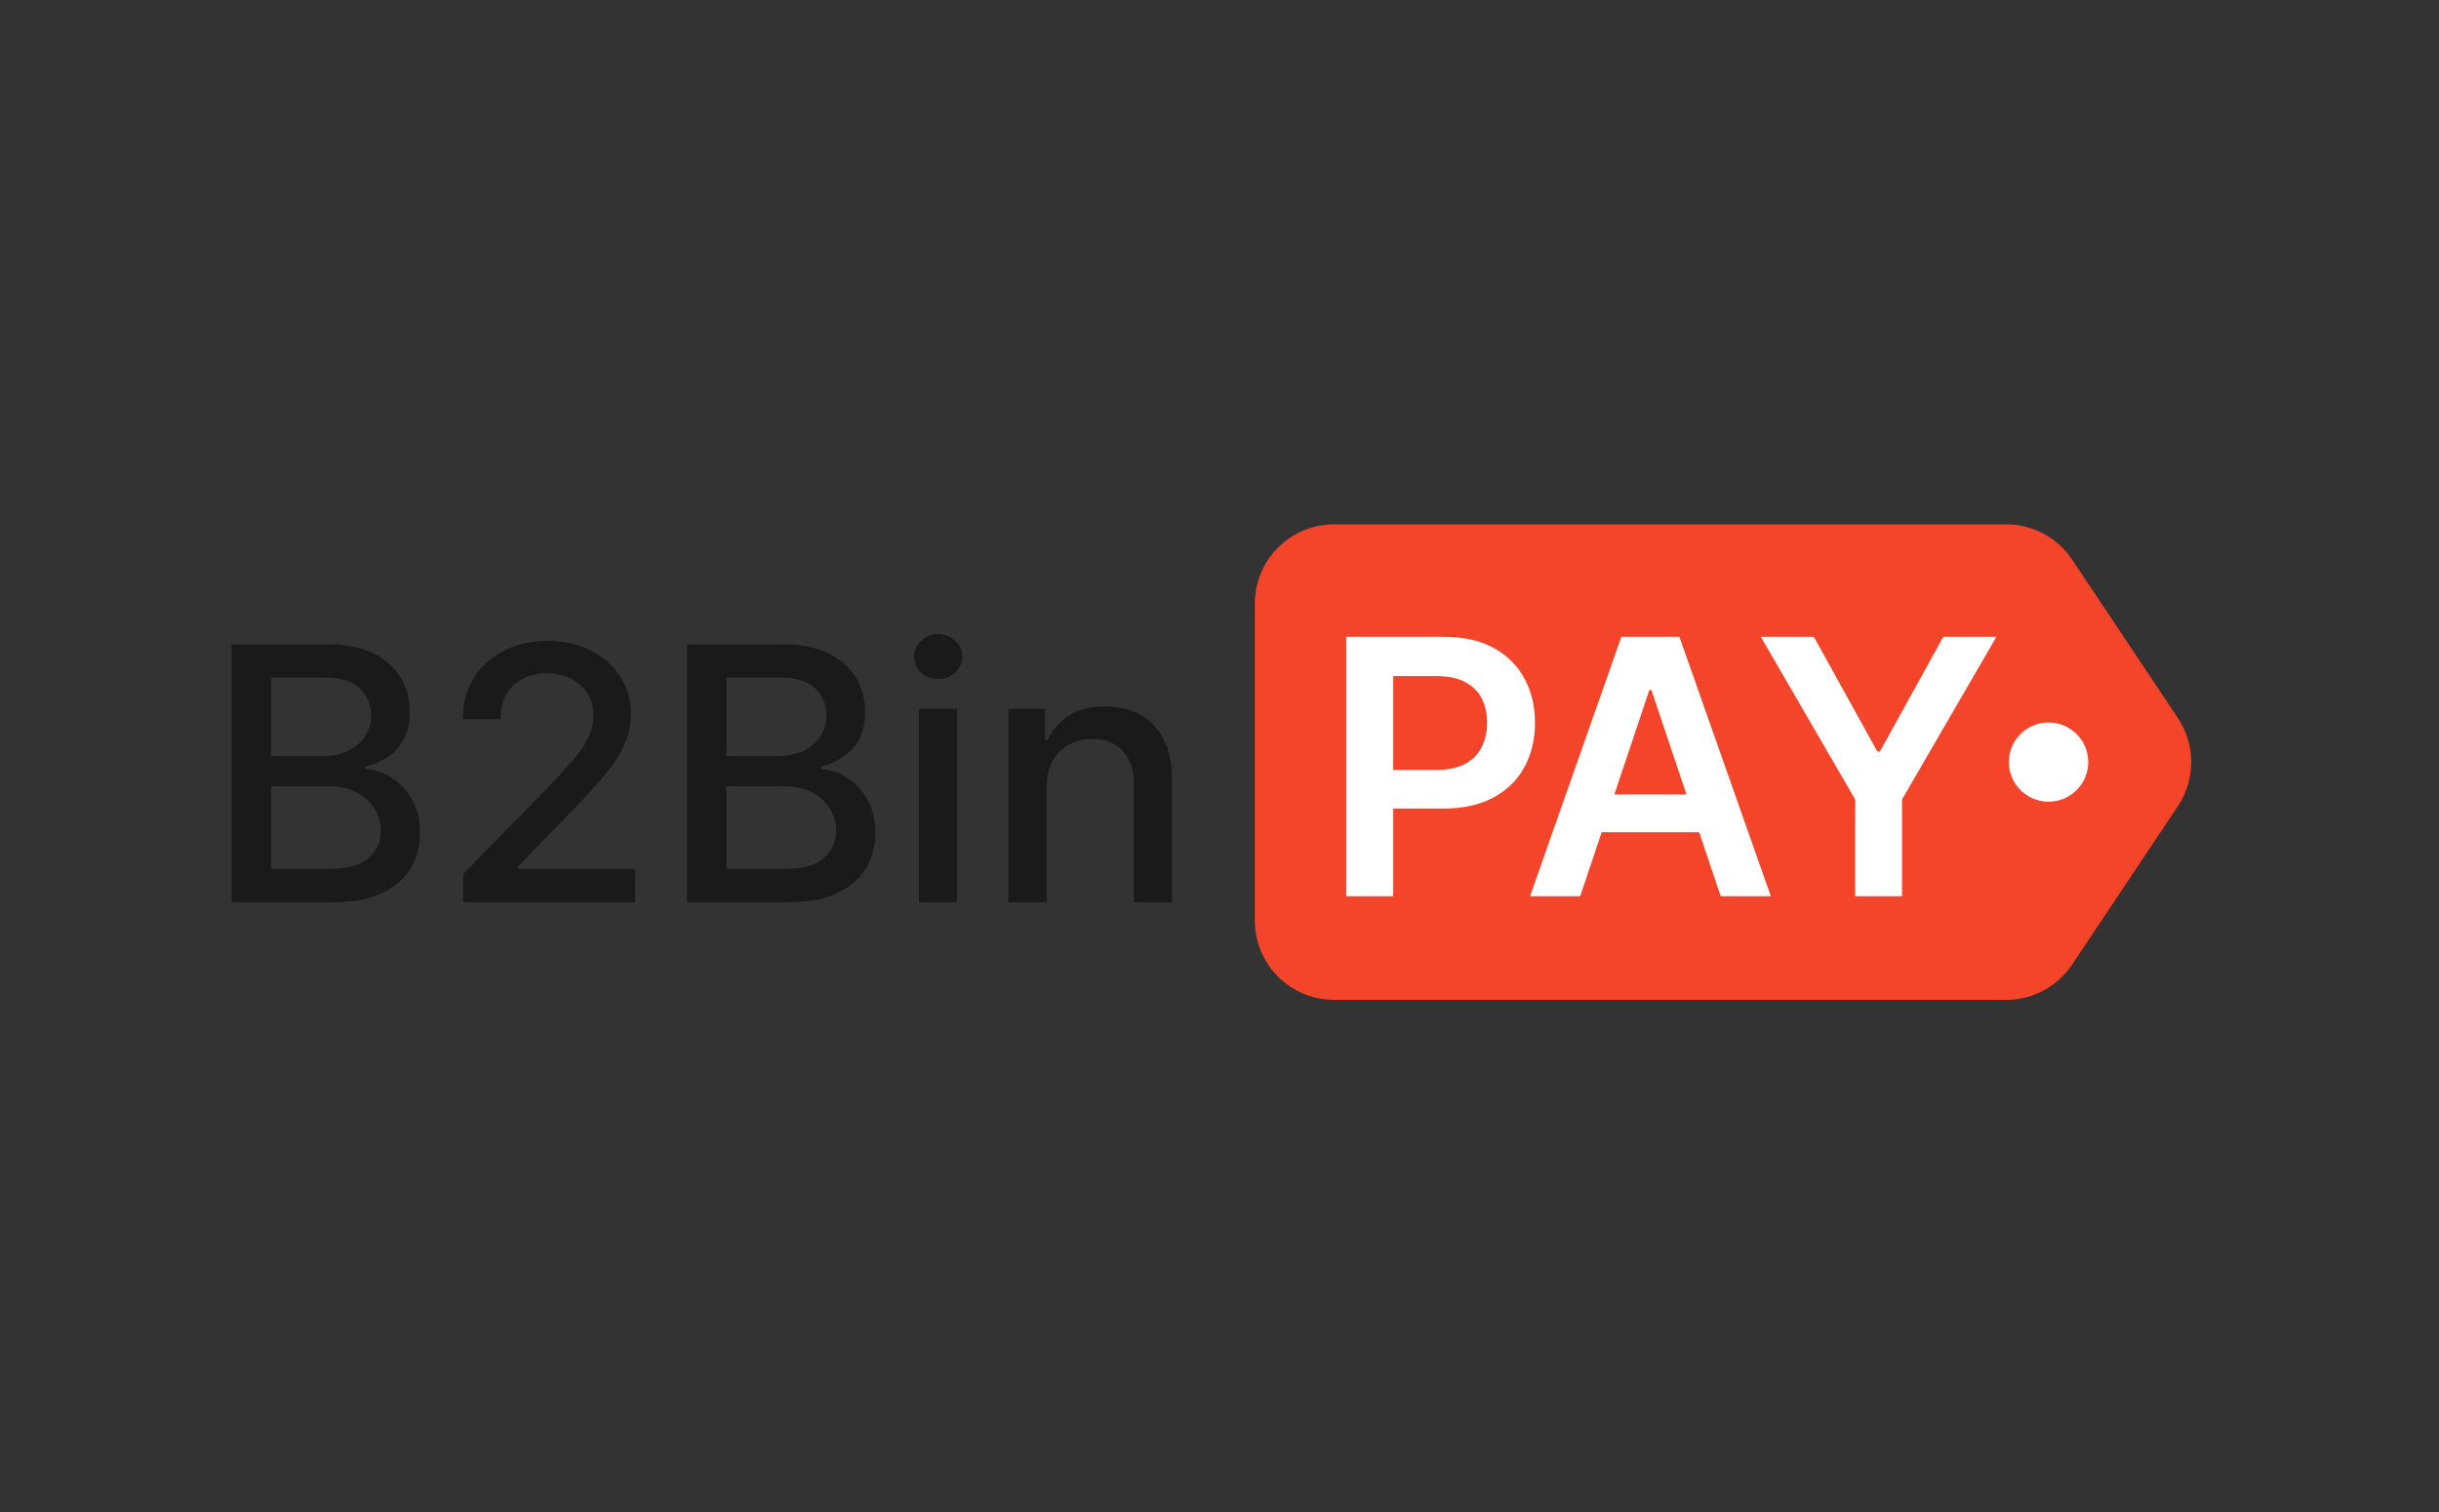
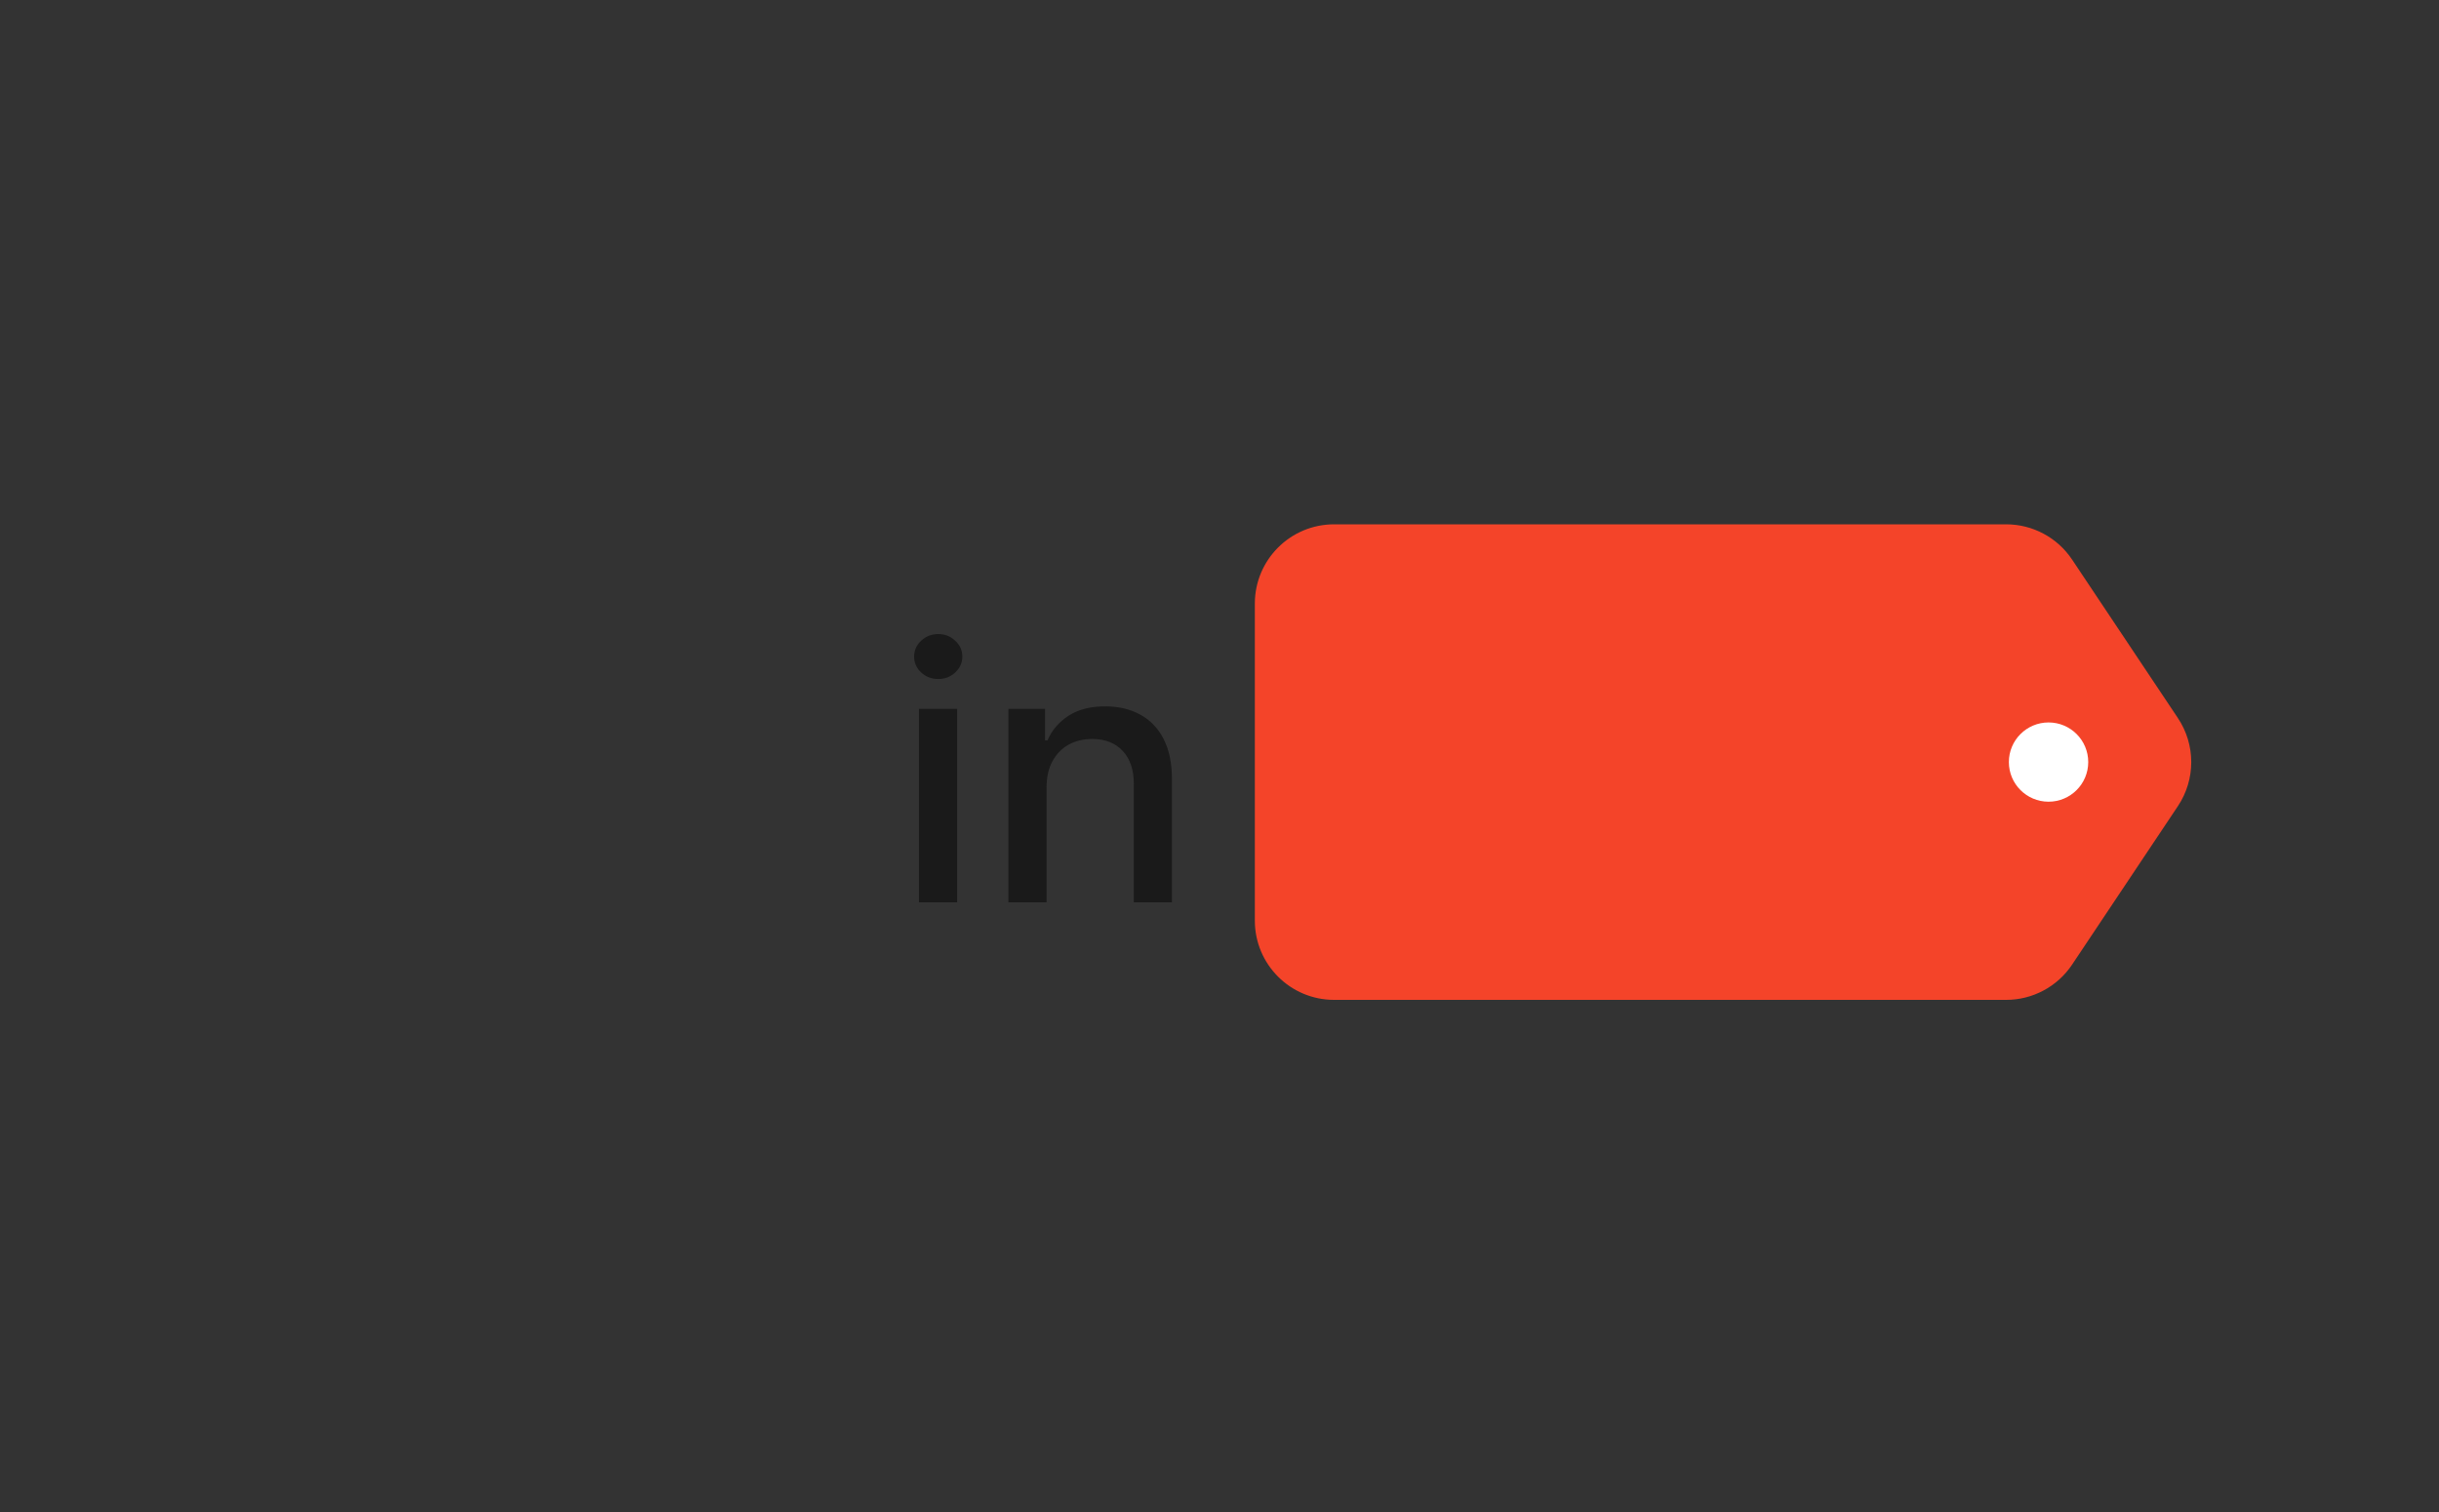
<svg xmlns="http://www.w3.org/2000/svg" width="200" height="124" viewBox="0 0 200 124" fill="none">
  <rect x="0" y="0" width="200" height="124" fill="#333333" stroke="none" />
-   <path d="M19 74V52.847H26.845C28.365 52.847 29.623 53.095 30.621 53.591C31.618 54.08 32.364 54.744 32.859 55.584C33.354 56.417 33.602 57.357 33.602 58.404C33.602 59.285 33.438 60.029 33.11 60.635C32.782 61.234 32.343 61.716 31.792 62.081C31.248 62.439 30.649 62.7 29.993 62.866V63.072C30.704 63.107 31.398 63.334 32.075 63.754C32.758 64.167 33.323 64.756 33.769 65.52C34.215 66.284 34.438 67.214 34.438 68.309C34.438 69.39 34.181 70.361 33.664 71.222C33.155 72.075 32.367 72.754 31.301 73.256C30.234 73.752 28.87 74 27.211 74H19ZM22.232 71.263H26.897C28.445 71.263 29.554 70.967 30.223 70.375C30.893 69.782 31.227 69.042 31.227 68.154C31.227 67.486 31.056 66.873 30.715 66.316C30.373 65.758 29.885 65.314 29.25 64.983C28.623 64.653 27.877 64.487 27.012 64.487H22.232V71.263ZM22.232 61.998H26.562C27.288 61.998 27.939 61.86 28.518 61.585C29.104 61.309 29.568 60.924 29.909 60.428C30.258 59.925 30.432 59.333 30.432 58.652C30.432 57.777 30.122 57.044 29.502 56.452C28.881 55.859 27.929 55.563 26.646 55.563H22.232V61.998Z" fill="#1A1A1A" />
-   <path d="M37.979 74V71.686L45.228 64.27C46.002 63.465 46.64 62.759 47.142 62.153C47.651 61.54 48.031 60.958 48.282 60.407C48.533 59.857 48.658 59.271 48.658 58.652C48.658 57.949 48.491 57.343 48.156 56.834C47.822 56.317 47.365 55.921 46.786 55.646C46.207 55.364 45.555 55.222 44.83 55.222C44.063 55.222 43.394 55.377 42.822 55.687C42.25 55.997 41.811 56.434 41.504 56.999C41.197 57.564 41.044 58.225 41.044 58.982H37.958C37.958 57.694 38.258 56.569 38.858 55.605C39.457 54.641 40.28 53.894 41.326 53.363C42.372 52.826 43.561 52.558 44.893 52.558C46.239 52.558 47.424 52.823 48.449 53.353C49.481 53.876 50.287 54.593 50.865 55.501C51.444 56.403 51.734 57.422 51.734 58.559C51.734 59.344 51.584 60.111 51.284 60.862C50.991 61.612 50.478 62.449 49.746 63.372C49.014 64.288 47.996 65.4 46.692 66.708L42.435 71.108V71.263H52.079V74H37.979Z" fill="#1A1A1A" />
-   <path d="M56.336 74V52.847H64.181C65.701 52.847 66.959 53.095 67.957 53.591C68.954 54.08 69.7 54.744 70.195 55.584C70.69 56.417 70.938 57.357 70.938 58.404C70.938 59.285 70.774 60.029 70.446 60.635C70.118 61.234 69.679 61.716 69.128 62.081C68.584 62.439 67.984 62.7 67.329 62.866V63.072C68.04 63.107 68.734 63.334 69.41 63.754C70.094 64.167 70.659 64.756 71.105 65.52C71.551 66.284 71.774 67.214 71.774 68.309C71.774 69.39 71.516 70.361 71 71.222C70.491 72.075 69.703 72.754 68.636 73.256C67.57 73.752 66.206 74 64.547 74H56.336ZM59.568 71.263H64.233C65.781 71.263 66.89 70.967 67.559 70.375C68.228 69.782 68.563 69.042 68.563 68.154C68.563 67.486 68.392 66.873 68.051 66.316C67.709 65.758 67.221 65.314 66.586 64.983C65.959 64.653 65.213 64.487 64.348 64.487H59.568V71.263ZM59.568 61.998H63.898C64.623 61.998 65.275 61.86 65.854 61.585C66.44 61.309 66.904 60.924 67.245 60.428C67.594 59.925 67.768 59.333 67.768 58.652C67.768 57.777 67.458 57.044 66.837 56.452C66.217 55.859 65.265 55.563 63.982 55.563H59.568V61.998Z" fill="#1A1A1A" />
  <path d="M75.357 74V58.135H78.484V74H75.357ZM76.936 55.687C76.392 55.687 75.925 55.508 75.535 55.15C75.151 54.785 74.959 54.352 74.959 53.849C74.959 53.339 75.151 52.906 75.535 52.547C75.925 52.182 76.392 52 76.936 52C77.48 52 77.944 52.182 78.327 52.547C78.718 52.906 78.913 53.339 78.913 53.849C78.913 54.352 78.718 54.785 78.327 55.15C77.944 55.508 77.48 55.687 76.936 55.687Z" fill="#1A1A1A" />
  <path d="M85.819 64.58V74H82.692V58.135H85.694V60.717H85.892C86.262 59.877 86.841 59.203 87.629 58.693C88.424 58.183 89.424 57.929 90.63 57.929C91.725 57.929 92.684 58.156 93.507 58.61C94.33 59.058 94.968 59.726 95.421 60.614C95.874 61.502 96.101 62.601 96.101 63.909V74H92.974V64.281C92.974 63.131 92.67 62.232 92.064 61.585C91.457 60.931 90.624 60.604 89.564 60.604C88.838 60.604 88.193 60.759 87.629 61.069C87.071 61.378 86.628 61.833 86.3 62.432C85.979 63.024 85.819 63.74 85.819 64.58Z" fill="#1A1A1A" />
-   <path d="M102.898 49.5C102.898 45.91 105.808 43 109.398 43H164.507C166.679 43 168.707 44.085 169.913 45.891L178.591 58.891C180.049 61.076 180.049 63.924 178.591 66.109L169.913 79.109C168.707 80.915 166.679 82 164.507 82H109.398C105.808 82 102.898 79.09 102.898 75.5V49.5Z" fill="#F44429" />
+   <path d="M102.898 49.5C102.898 45.91 105.808 43 109.398 43H164.507C166.679 43 168.707 44.085 169.913 45.891L178.591 58.891C180.049 61.076 180.049 63.924 178.591 66.109L169.913 79.109C168.707 80.915 166.679 82 164.507 82H109.398C105.808 82 102.898 79.09 102.898 75.5Z" fill="#F44429" />
  <ellipse cx="167.983" cy="62.498" rx="3.254" ry="3.25" fill="white" />
-   <path d="M110.393 73.498V52.225H118.37C120.004 52.225 121.376 52.53 122.484 53.139C123.598 53.749 124.44 54.587 125.008 55.653C125.582 56.712 125.87 57.917 125.87 59.268C125.87 60.632 125.582 61.844 125.008 62.903C124.433 63.963 123.585 64.797 122.463 65.406C121.341 66.009 119.959 66.31 118.318 66.31H113.031V63.142H117.799C118.755 63.142 119.537 62.976 120.146 62.644C120.756 62.311 121.206 61.854 121.497 61.273C121.795 60.691 121.943 60.023 121.943 59.268C121.943 58.513 121.795 57.848 121.497 57.273C121.206 56.699 120.752 56.252 120.136 55.934C119.527 55.608 118.741 55.445 117.778 55.445H114.247V73.498H110.393ZM129.578 73.498H125.465L132.954 52.225H137.711L145.21 73.498H141.097L135.415 56.588H135.249L129.578 73.498ZM129.713 65.157H140.931V68.253H129.713V65.157ZM144.387 52.225H148.739L153.943 61.636H154.151L159.355 52.225H163.707L155.969 65.562V73.498H152.126V65.562L144.387 52.225Z" fill="white" />
</svg>